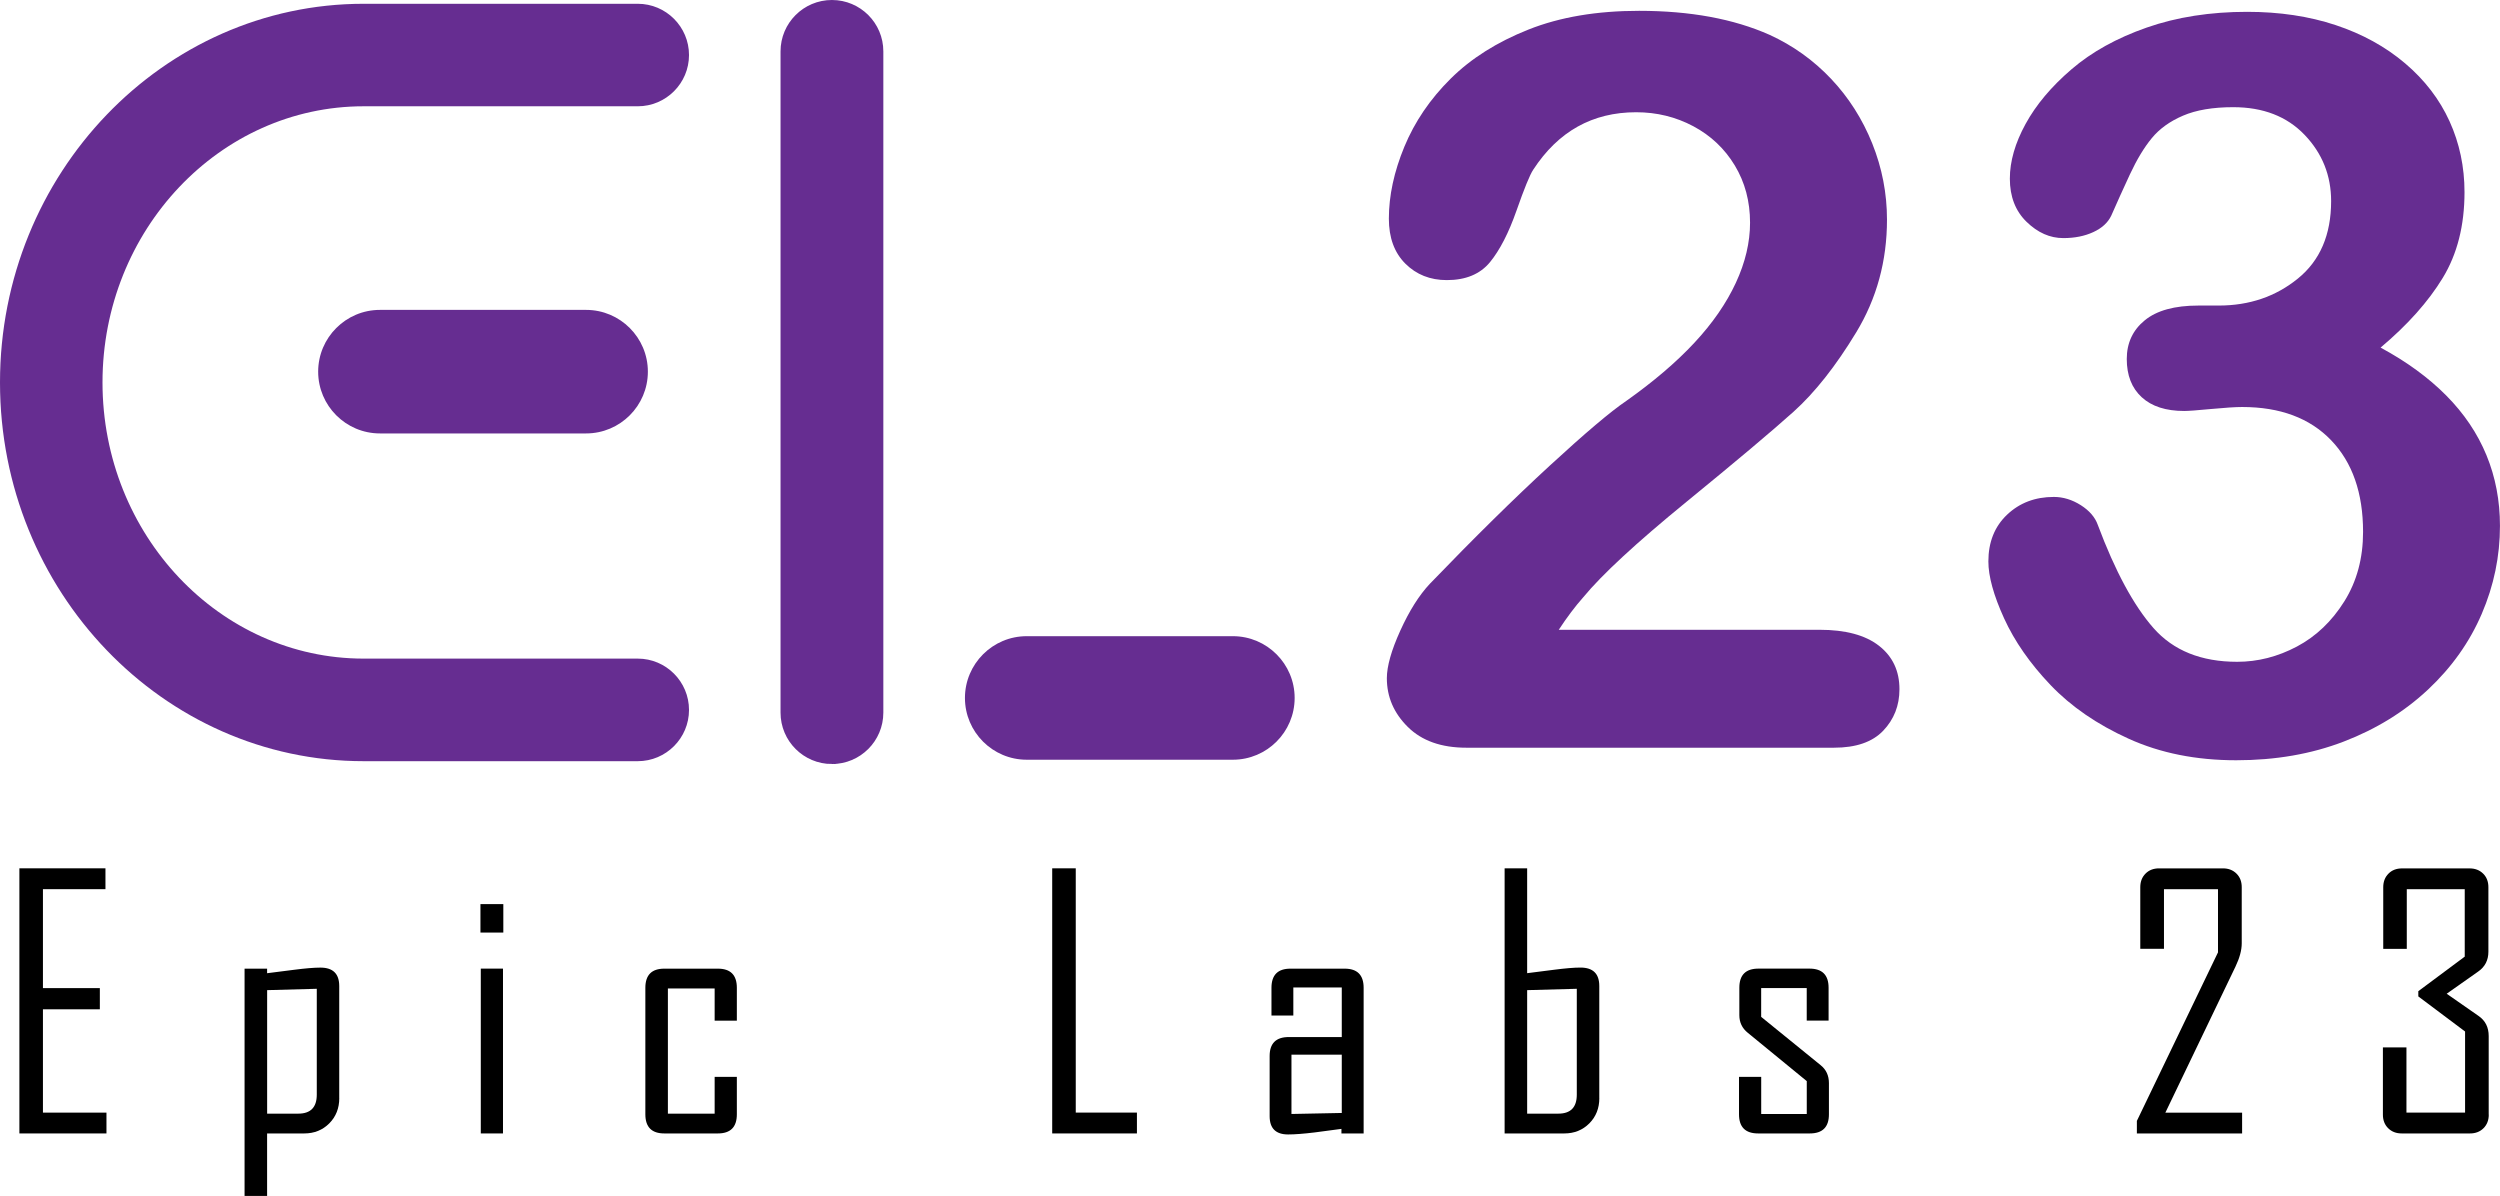
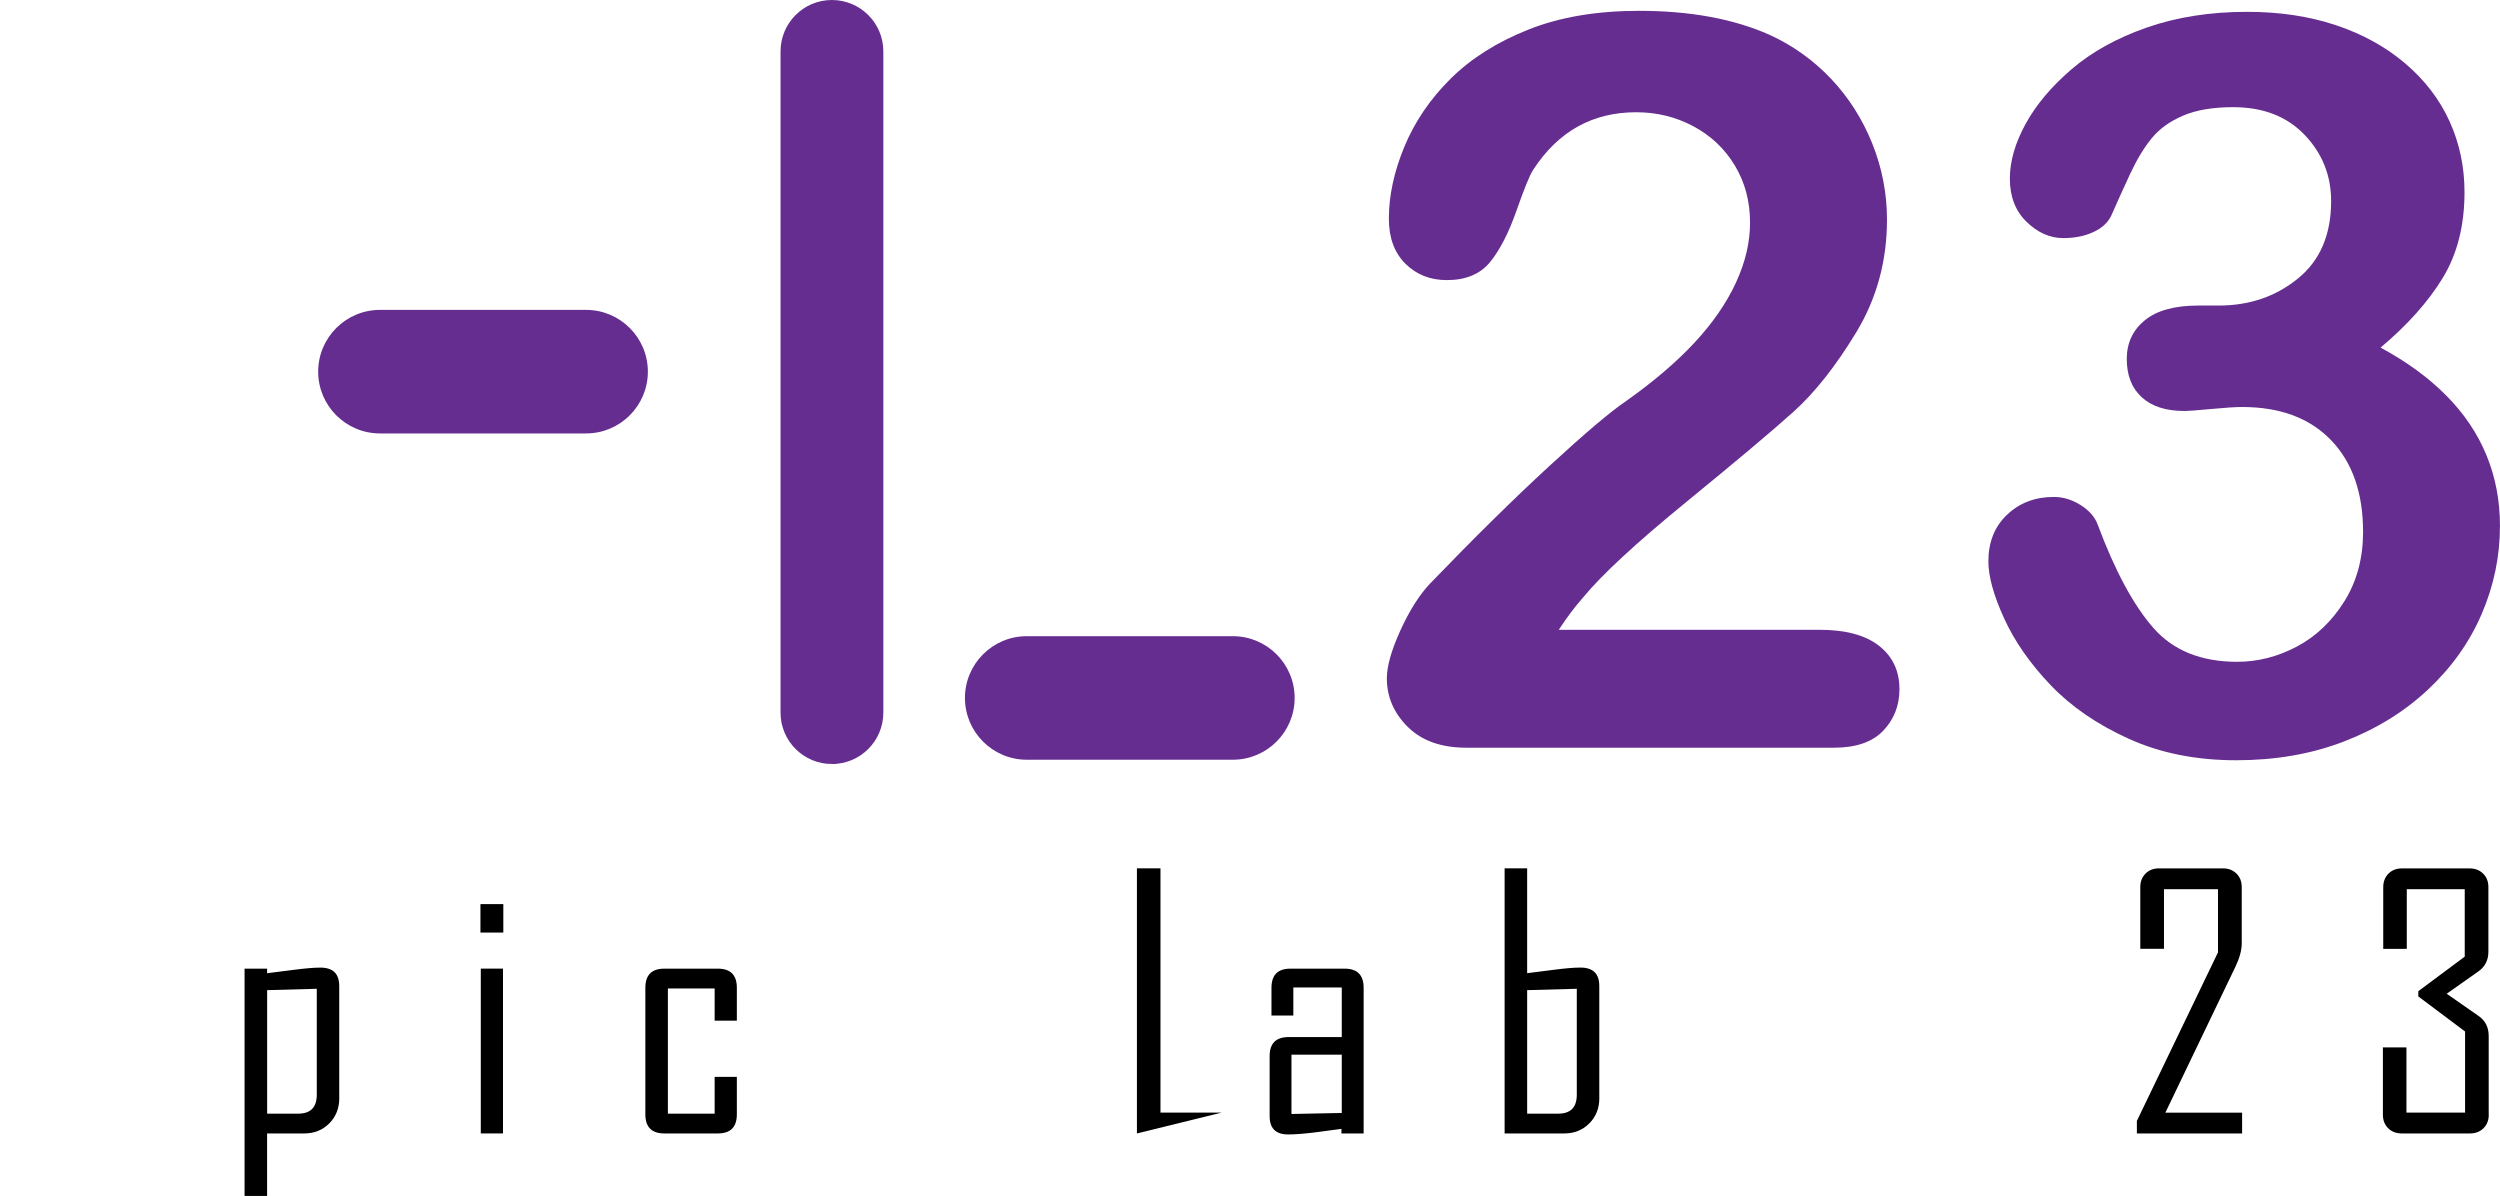
<svg xmlns="http://www.w3.org/2000/svg" xmlns:ns1="http://sodipodi.sourceforge.net/DTD/sodipodi-0.dtd" xmlns:ns2="http://www.inkscape.org/namespaces/inkscape" version="1.1" id="Layer_1" x="0px" y="0px" viewBox="0 0 667.81 319.47" xml:space="preserve" ns1:docname="full-el23-trimmed.svg" width="667.81" height="319.47" ns2:version="1.3.2 (1:1.3.2+202311252150+091e20ef0f)">
  <defs id="defs16" />
  <ns1:namedview id="namedview16" pagecolor="#ffffff" bordercolor="#000000" borderopacity="0.25" ns2:showpageshadow="2" ns2:pageopacity="0.0" ns2:pagecheckerboard="0" ns2:deskcolor="#d1d1d1" ns2:zoom="0.796875" ns2:cx="345.09804" ns2:cy="124.23529" ns2:window-width="1870" ns2:window-height="1016" ns2:window-x="0" ns2:window-y="27" ns2:window-maximized="1" ns2:current-layer="Layer_1" />
  <style type="text/css" id="style1">
	.st0{fill:#662D91;}
	.st1{fill:#662D91;stroke:#662D91;stroke-width:2;stroke-miterlimit:10;}
</style>
-   <path class="st0" d="M 170.36,175.93 H 97.14 c -38.47,0 -69.76,-33.09 -69.76,-73.77 0,-40.68 31.3,-73.77 69.76,-73.77 h 73.22 c 7.55,0 13.69,-6.14 13.69,-13.69 0,-7.55 -6.14,-13.69 -13.69,-13.69 H 97.14 C 43.57,1.01 0,46.39 0,102.17 0,157.95 43.58,203.33 97.14,203.33 h 73.22 c 7.55,0 13.69,-6.14 13.69,-13.69 0,-7.57 -6.14,-13.71 -13.69,-13.71 z" id="path1" />
  <path class="st0" d="m 101.49,82.78 c -9.1,0 -16.5,7.4 -16.5,16.5 0,9.1 7.4,16.5 16.5,16.5 h 55.07 c 9.1,0 16.5,-7.4 16.5,-16.5 0,-9.1 -7.4,-16.5 -16.5,-16.5 z" id="path2" />
  <path class="st0" d="m 274.26,169.94 c -9.1,0 -16.5,7.4 -16.5,16.5 0,9.1 7.4,16.5 16.5,16.5 h 55.07 c 9.1,0 16.5,-7.4 16.5,-16.5 0,-9.1 -7.4,-16.5 -16.5,-16.5 z" id="path3" />
  <path class="st1" d="m 222.23,203.09 v 0 c -7.03,0 -12.73,-5.7 -12.73,-12.73 V 13.73 C 209.5,6.7 215.2,1 222.23,1 v 0 c 7.03,0 12.73,5.7 12.73,12.73 v 176.63 c 0,7.03 -5.7,12.73 -12.73,12.73 z" id="path4" />
  <g id="g14" transform="translate(-170.19,-387.53)">
-     <path d="m 198.63,690.3 h -23.26 v -70.82 h 22.99 v 5.57 h -16.7 v 26.43 h 15.2 v 5.66 h -15.2 v 27.6 h 16.97 z" id="path5" />
    <path d="m 260.82,680.85 c 0,2.71 -0.89,4.97 -2.67,6.76 -1.78,1.79 -4.01,2.69 -6.7,2.69 h -9.91 V 707 h -6.02 v -60.72 h 6.02 v 1.22 c 2.38,-0.3 4.77,-0.6 7.15,-0.91 3.02,-0.39 5.38,-0.59 7.1,-0.59 3.35,0 5.02,1.64 5.02,4.93 v 29.92 z m -6.01,-0.91 v -28.28 l -13.26,0.36 v 32.99 h 8.33 c 3.28,0 4.93,-1.69 4.93,-5.07 z" id="path6" />
    <path d="m 304.64,636.64 h -6.11 v -7.6 h 6.11 z m -0.09,53.66 h -5.93 v -44.03 h 5.93 z" id="path7" />
    <path d="m 367.02,685.19 c 0,3.41 -1.69,5.11 -5.07,5.11 h -14.3 c -3.38,0 -5.07,-1.7 -5.07,-5.11 v -33.8 c 0,-3.41 1.69,-5.11 5.07,-5.11 h 14.3 c 3.38,0 5.07,1.7 5.07,5.11 v 8.78 h -5.93 v -8.6 H 348.6 v 33.44 h 12.49 v -9.82 h 5.93 z" id="path8" />
-     <path d="m 473.89,690.3 h -22.63 v -70.82 h 6.29 v 65.25 h 16.34 z" id="path9" />
+     <path d="m 473.89,690.3 v -70.82 h 6.29 v 65.25 h 16.34 z" id="path9" />
    <path d="m 534.45,690.3 h -5.93 v -1.22 c -2.38,0.33 -4.77,0.65 -7.15,0.95 -2.96,0.36 -5.32,0.54 -7.1,0.54 -3.29,0 -4.93,-1.63 -4.93,-4.89 v -16.06 c 0,-3.38 1.7,-5.07 5.11,-5.07 h 14.16 V 651.3 h -12.94 v 7.51 h -5.84 v -7.42 c 0,-3.41 1.69,-5.11 5.07,-5.11 h 14.48 c 3.38,0 5.07,1.7 5.07,5.11 z m -5.84,-5.47 v -15.57 h -13.44 v 15.84 z" id="path10" />
    <path d="m 597.41,680.85 c 0,2.71 -0.89,4.97 -2.67,6.76 -1.78,1.79 -4.01,2.69 -6.7,2.69 h -15.93 v -70.82 h 6.02 v 28.01 c 2.38,-0.3 4.77,-0.6 7.15,-0.91 3.02,-0.39 5.38,-0.59 7.1,-0.59 3.35,0 5.02,1.64 5.02,4.93 v 29.93 z m -6.02,-0.91 v -28.28 l -13.26,0.36 v 32.99 h 8.33 c 3.29,0 4.93,-1.69 4.93,-5.07 z" id="path11" />
-     <path d="m 658.74,685.19 c 0,3.41 -1.7,5.11 -5.11,5.11 h -13.8 c -3.41,0 -5.11,-1.7 -5.11,-5.11 v -10 h 5.93 v 9.91 h 12.17 v -8.78 l -15.75,-12.9 c -1.51,-1.21 -2.26,-2.78 -2.26,-4.71 v -7.33 c 0,-3.41 1.7,-5.11 5.11,-5.11 h 13.62 c 3.41,0 5.11,1.7 5.11,5.11 v 8.78 h -5.84 v -8.69 h -12.17 v 7.69 l 15.88,12.9 c 1.48,1.18 2.22,2.78 2.22,4.8 z" id="path12" />
    <path d="M 769.1,690.3 H 741 v -3.35 l 21.67,-45.02 v -16.88 h -14.43 v 15.93 h -6.33 v -16.47 c 0,-1.48 0.47,-2.68 1.4,-3.62 0.93,-0.94 2.14,-1.4 3.62,-1.4 h 17.06 c 1.48,0 2.68,0.47 3.62,1.4 0.94,0.93 1.4,2.14 1.4,3.62 v 15.02 c 0,1.81 -0.56,3.88 -1.67,6.2 l -18.73,39.01 h 20.5 v 5.56 z" id="path13" />
    <path d="m 835,685.28 c 0,1.48 -0.47,2.69 -1.4,3.62 -0.94,0.94 -2.14,1.4 -3.62,1.4 h -18.24 c -1.48,0 -2.68,-0.47 -3.62,-1.4 -0.94,-0.93 -1.4,-2.14 -1.4,-3.62 v -17.96 h 6.29 v 17.42 h 15.66 v -21.67 l -12.49,-9.37 v -1.4 l 12.4,-9.23 V 625.06 H 813.1 v 15.93 h -6.29 v -16.47 c 0,-1.48 0.47,-2.68 1.4,-3.62 0.93,-0.94 2.14,-1.4 3.62,-1.4 h 18.05 c 1.48,0 2.68,0.47 3.62,1.4 0.94,0.93 1.4,2.14 1.4,3.62 v 17.24 c 0,2.26 -0.91,4.03 -2.72,5.29 l -8.42,5.93 8.51,5.93 c 1.81,1.24 2.71,3.03 2.71,5.38 v 20.99 z" id="path14" />
  </g>
  <g id="g16" transform="translate(-167.19,-387.53)">
    <path class="st0" d="m 583.57,555.76 h 69.66 c 6.94,0 12.23,1.42 15.88,4.27 3.65,2.85 5.47,6.72 5.47,11.61 0,4.36 -1.45,8.05 -4.34,11.08 -2.89,3.03 -7.27,4.54 -13.15,4.54 h -98.22 c -6.67,0 -11.88,-1.85 -15.61,-5.54 -3.74,-3.69 -5.61,-8.03 -5.61,-13.01 0,-3.2 1.2,-7.45 3.6,-12.74 2.4,-5.29 5.03,-9.45 7.87,-12.48 11.83,-12.28 22.51,-22.8 32.03,-31.56 9.52,-8.76 16.33,-14.52 20.42,-17.28 7.29,-5.16 13.37,-10.34 18.22,-15.55 4.85,-5.2 8.54,-10.54 11.08,-16.01 2.54,-5.47 3.8,-10.83 3.8,-16.08 0,-5.69 -1.36,-10.79 -4.07,-15.28 -2.71,-4.49 -6.41,-7.98 -11.08,-10.48 -4.67,-2.49 -9.76,-3.74 -15.28,-3.74 -11.66,0 -20.82,5.12 -27.49,15.35 -0.89,1.33 -2.38,4.98 -4.47,10.94 -2.09,5.96 -4.45,10.54 -7.07,13.75 -2.63,3.2 -6.47,4.8 -11.54,4.8 -4.45,0 -8.14,-1.47 -11.08,-4.4 -2.94,-2.94 -4.4,-6.94 -4.4,-12.01 0,-6.14 1.38,-12.54 4.14,-19.22 2.76,-6.67 6.87,-12.72 12.34,-18.15 5.47,-5.43 12.41,-9.81 20.82,-13.15 8.41,-3.34 18.26,-5 29.56,-5 13.61,0 25.22,2.14 34.83,6.41 6.23,2.85 11.7,6.76 16.42,11.74 4.71,4.98 8.38,10.74 11.01,17.28 2.62,6.54 3.94,13.33 3.94,20.35 0,11.03 -2.74,21.07 -8.21,30.09 -5.47,9.03 -11.06,16.1 -16.75,21.22 -5.7,5.12 -15.24,13.15 -28.63,24.09 -13.39,10.94 -22.58,19.44 -27.56,25.49 -2.13,2.4 -4.31,5.29 -6.53,8.67 z" id="path15" />
    <path class="st0" d="m 759.86,469.15 c 8.19,0 15.23,-2.4 21.15,-7.21 5.92,-4.8 8.88,-11.7 8.88,-20.69 0,-6.85 -2.36,-12.75 -7.07,-17.68 -4.72,-4.94 -11.08,-7.41 -19.09,-7.41 -5.43,0 -9.9,0.76 -13.41,2.27 -3.52,1.51 -6.3,3.52 -8.34,6.01 -2.05,2.49 -3.98,5.7 -5.81,9.61 -1.82,3.92 -3.49,7.61 -5.01,11.08 -0.89,1.87 -2.49,3.34 -4.8,4.4 -2.31,1.07 -4.98,1.6 -8.01,1.6 -3.56,0 -6.83,-1.44 -9.81,-4.34 -2.98,-2.89 -4.47,-6.74 -4.47,-11.54 0,-4.62 1.4,-9.5 4.2,-14.61 2.8,-5.12 6.89,-9.99 12.28,-14.61 5.38,-4.62 12.08,-8.34 20.09,-11.14 8.01,-2.8 16.95,-4.2 26.83,-4.2 8.63,0 16.5,1.18 23.62,3.54 7.12,2.36 13.3,5.76 18.55,10.21 5.25,4.45 9.21,9.61 11.88,15.48 2.67,5.87 4,12.19 4,18.95 0,8.9 -1.94,16.53 -5.81,22.89 -3.87,6.36 -9.41,12.57 -16.61,18.62 6.94,3.74 12.79,8.01 17.55,12.81 4.76,4.8 8.34,10.12 10.74,15.95 2.4,5.83 3.6,12.12 3.6,18.88 0,8.1 -1.62,15.93 -4.87,23.49 -3.25,7.56 -8.03,14.3 -14.35,20.22 -6.32,5.92 -13.81,10.54 -22.49,13.88 -8.67,3.34 -18.26,5 -28.76,5 -10.68,0 -20.24,-1.91 -28.69,-5.74 -8.45,-3.82 -15.41,-8.61 -20.89,-14.35 -5.47,-5.74 -9.61,-11.68 -12.41,-17.82 -2.8,-6.14 -4.2,-11.21 -4.2,-15.21 0,-5.16 1.67,-9.32 5,-12.48 3.34,-3.16 7.49,-4.74 12.48,-4.74 2.49,0 4.89,0.73 7.21,2.2 2.31,1.47 3.82,3.23 4.54,5.27 4.63,12.37 9.59,21.55 14.88,27.56 5.29,6.01 12.75,9.01 22.35,9.01 5.52,0 10.83,-1.36 15.95,-4.07 5.11,-2.71 9.34,-6.74 12.68,-12.08 3.34,-5.34 5,-11.52 5,-18.55 0,-10.41 -2.85,-18.57 -8.54,-24.49 -5.7,-5.92 -13.61,-8.87 -23.76,-8.87 -1.78,0 -4.54,0.18 -8.27,0.53 -3.74,0.36 -6.14,0.53 -7.21,0.53 -4.89,0 -8.67,-1.22 -11.34,-3.67 -2.67,-2.45 -4,-5.85 -4,-10.21 0,-4.27 1.6,-7.72 4.81,-10.34 3.2,-2.62 7.96,-3.94 14.28,-3.94 z" id="path16" />
  </g>
</svg>